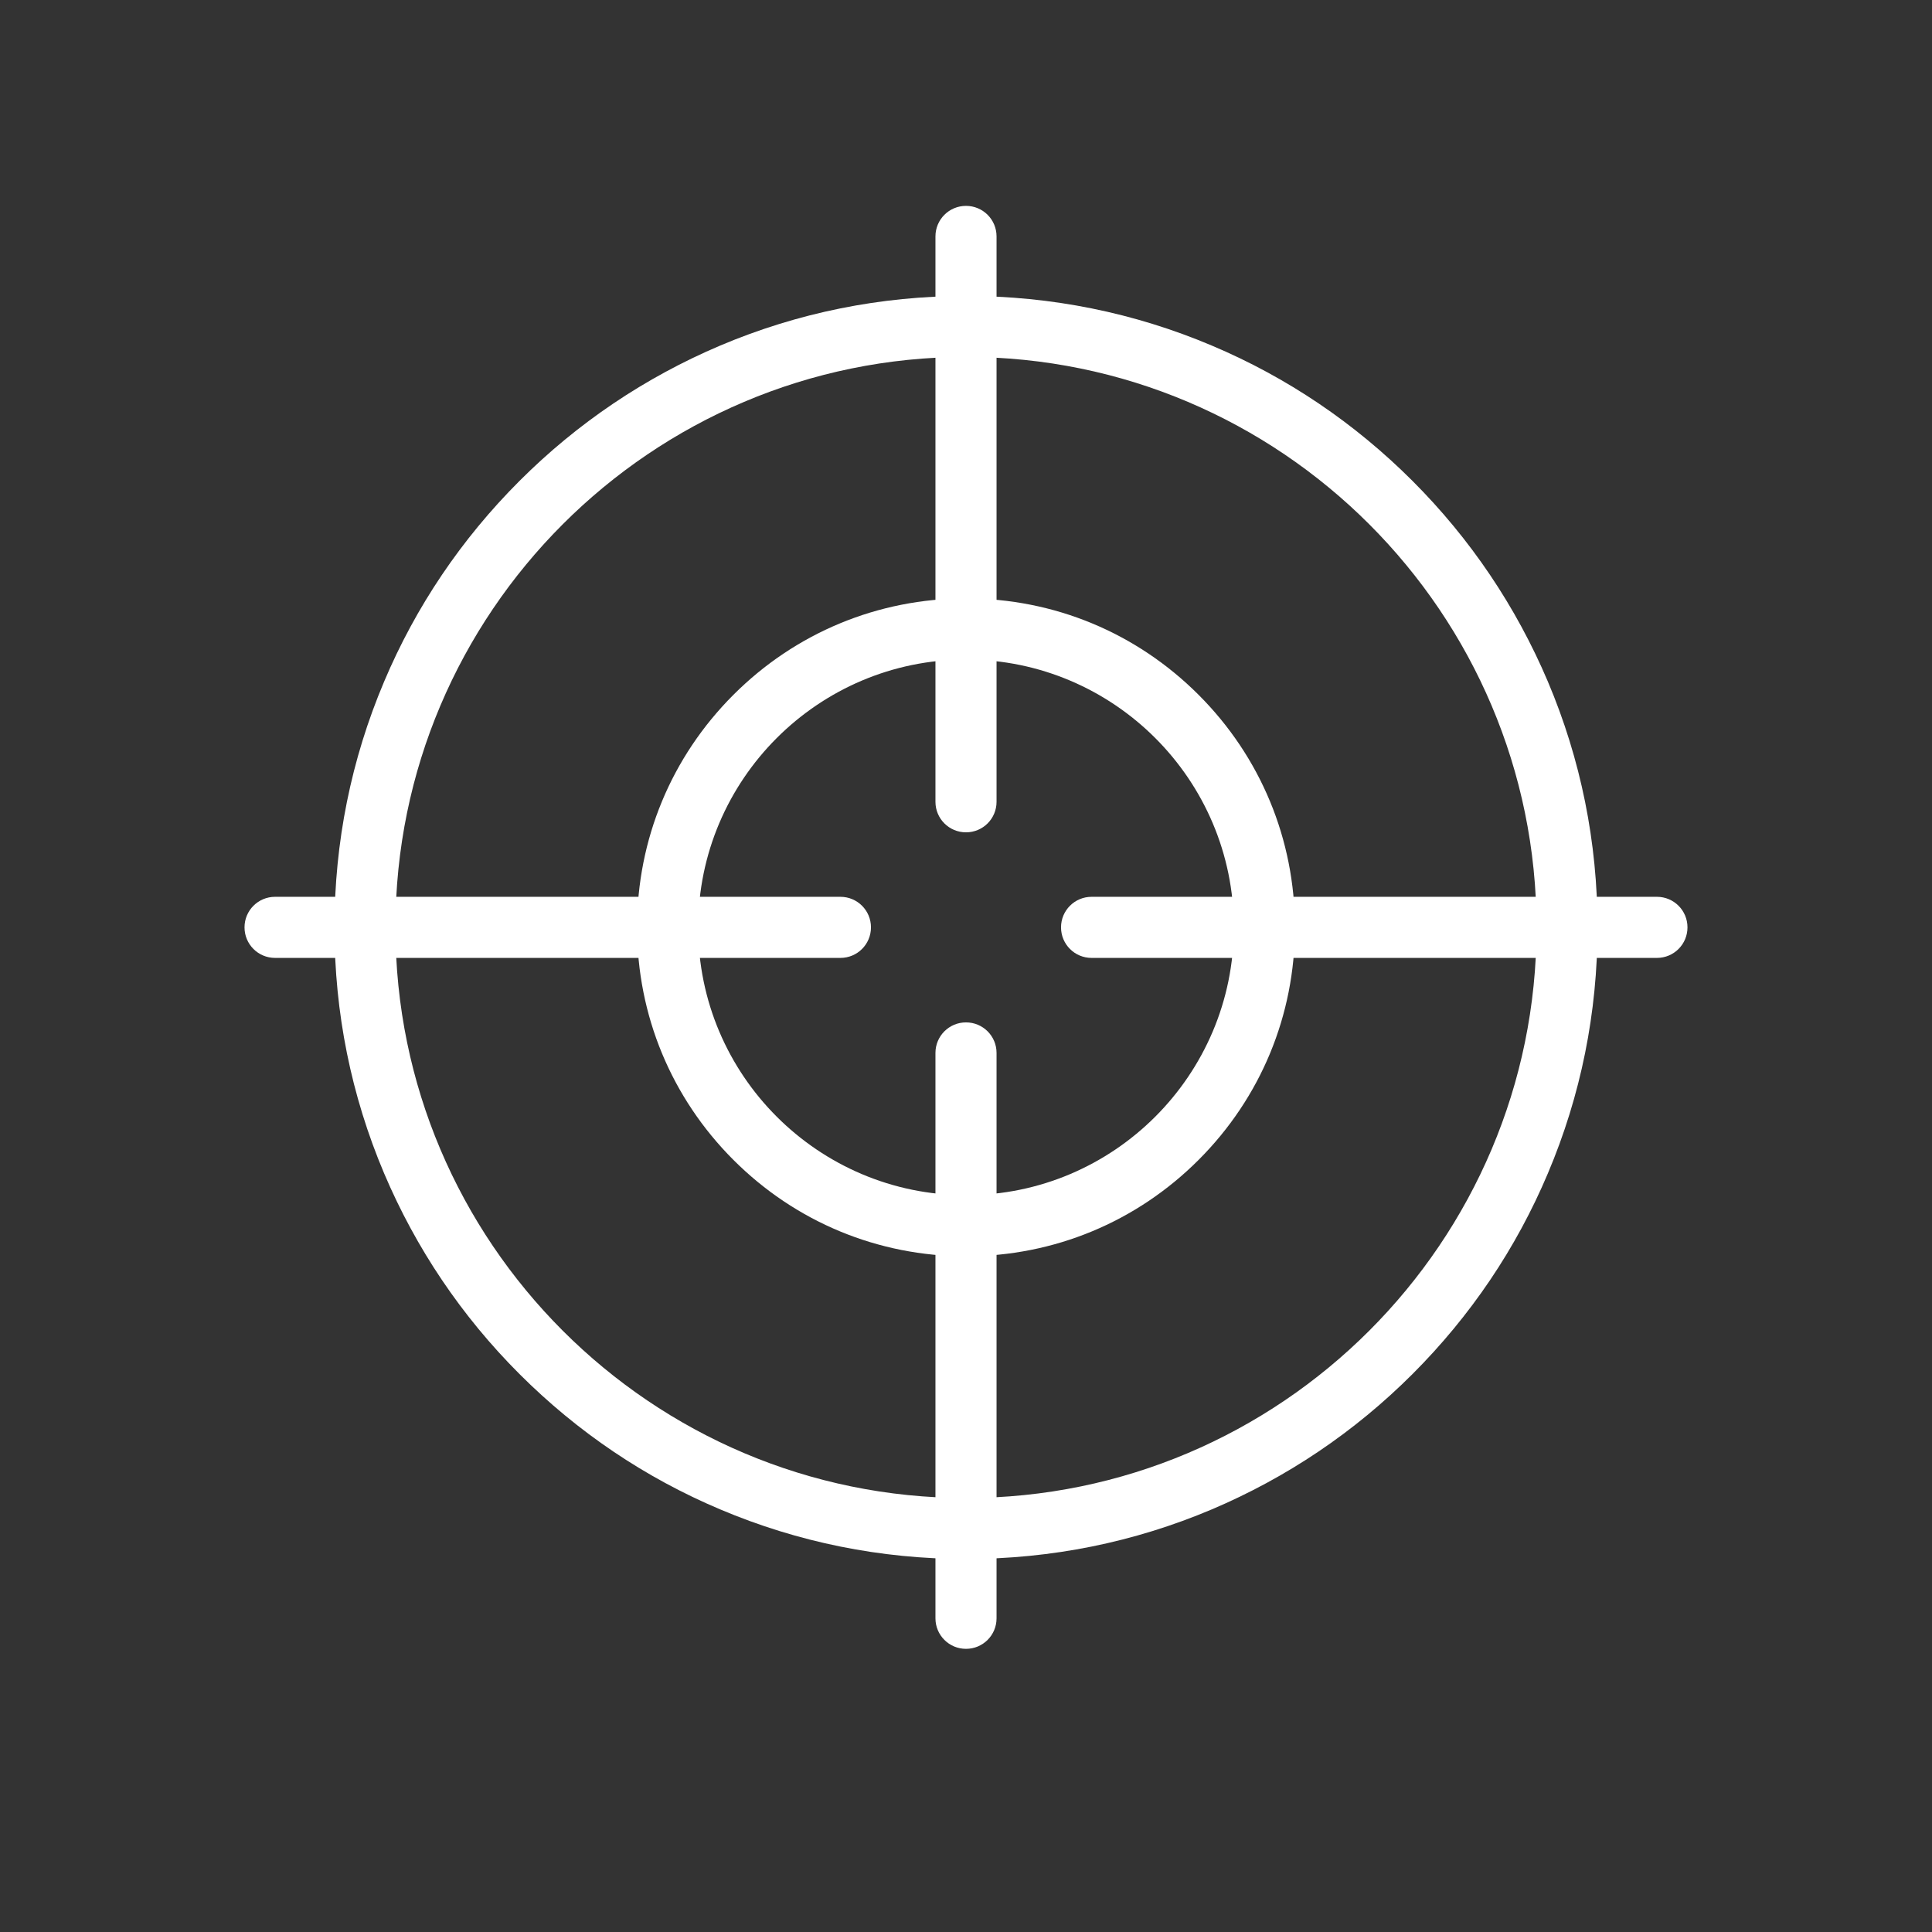
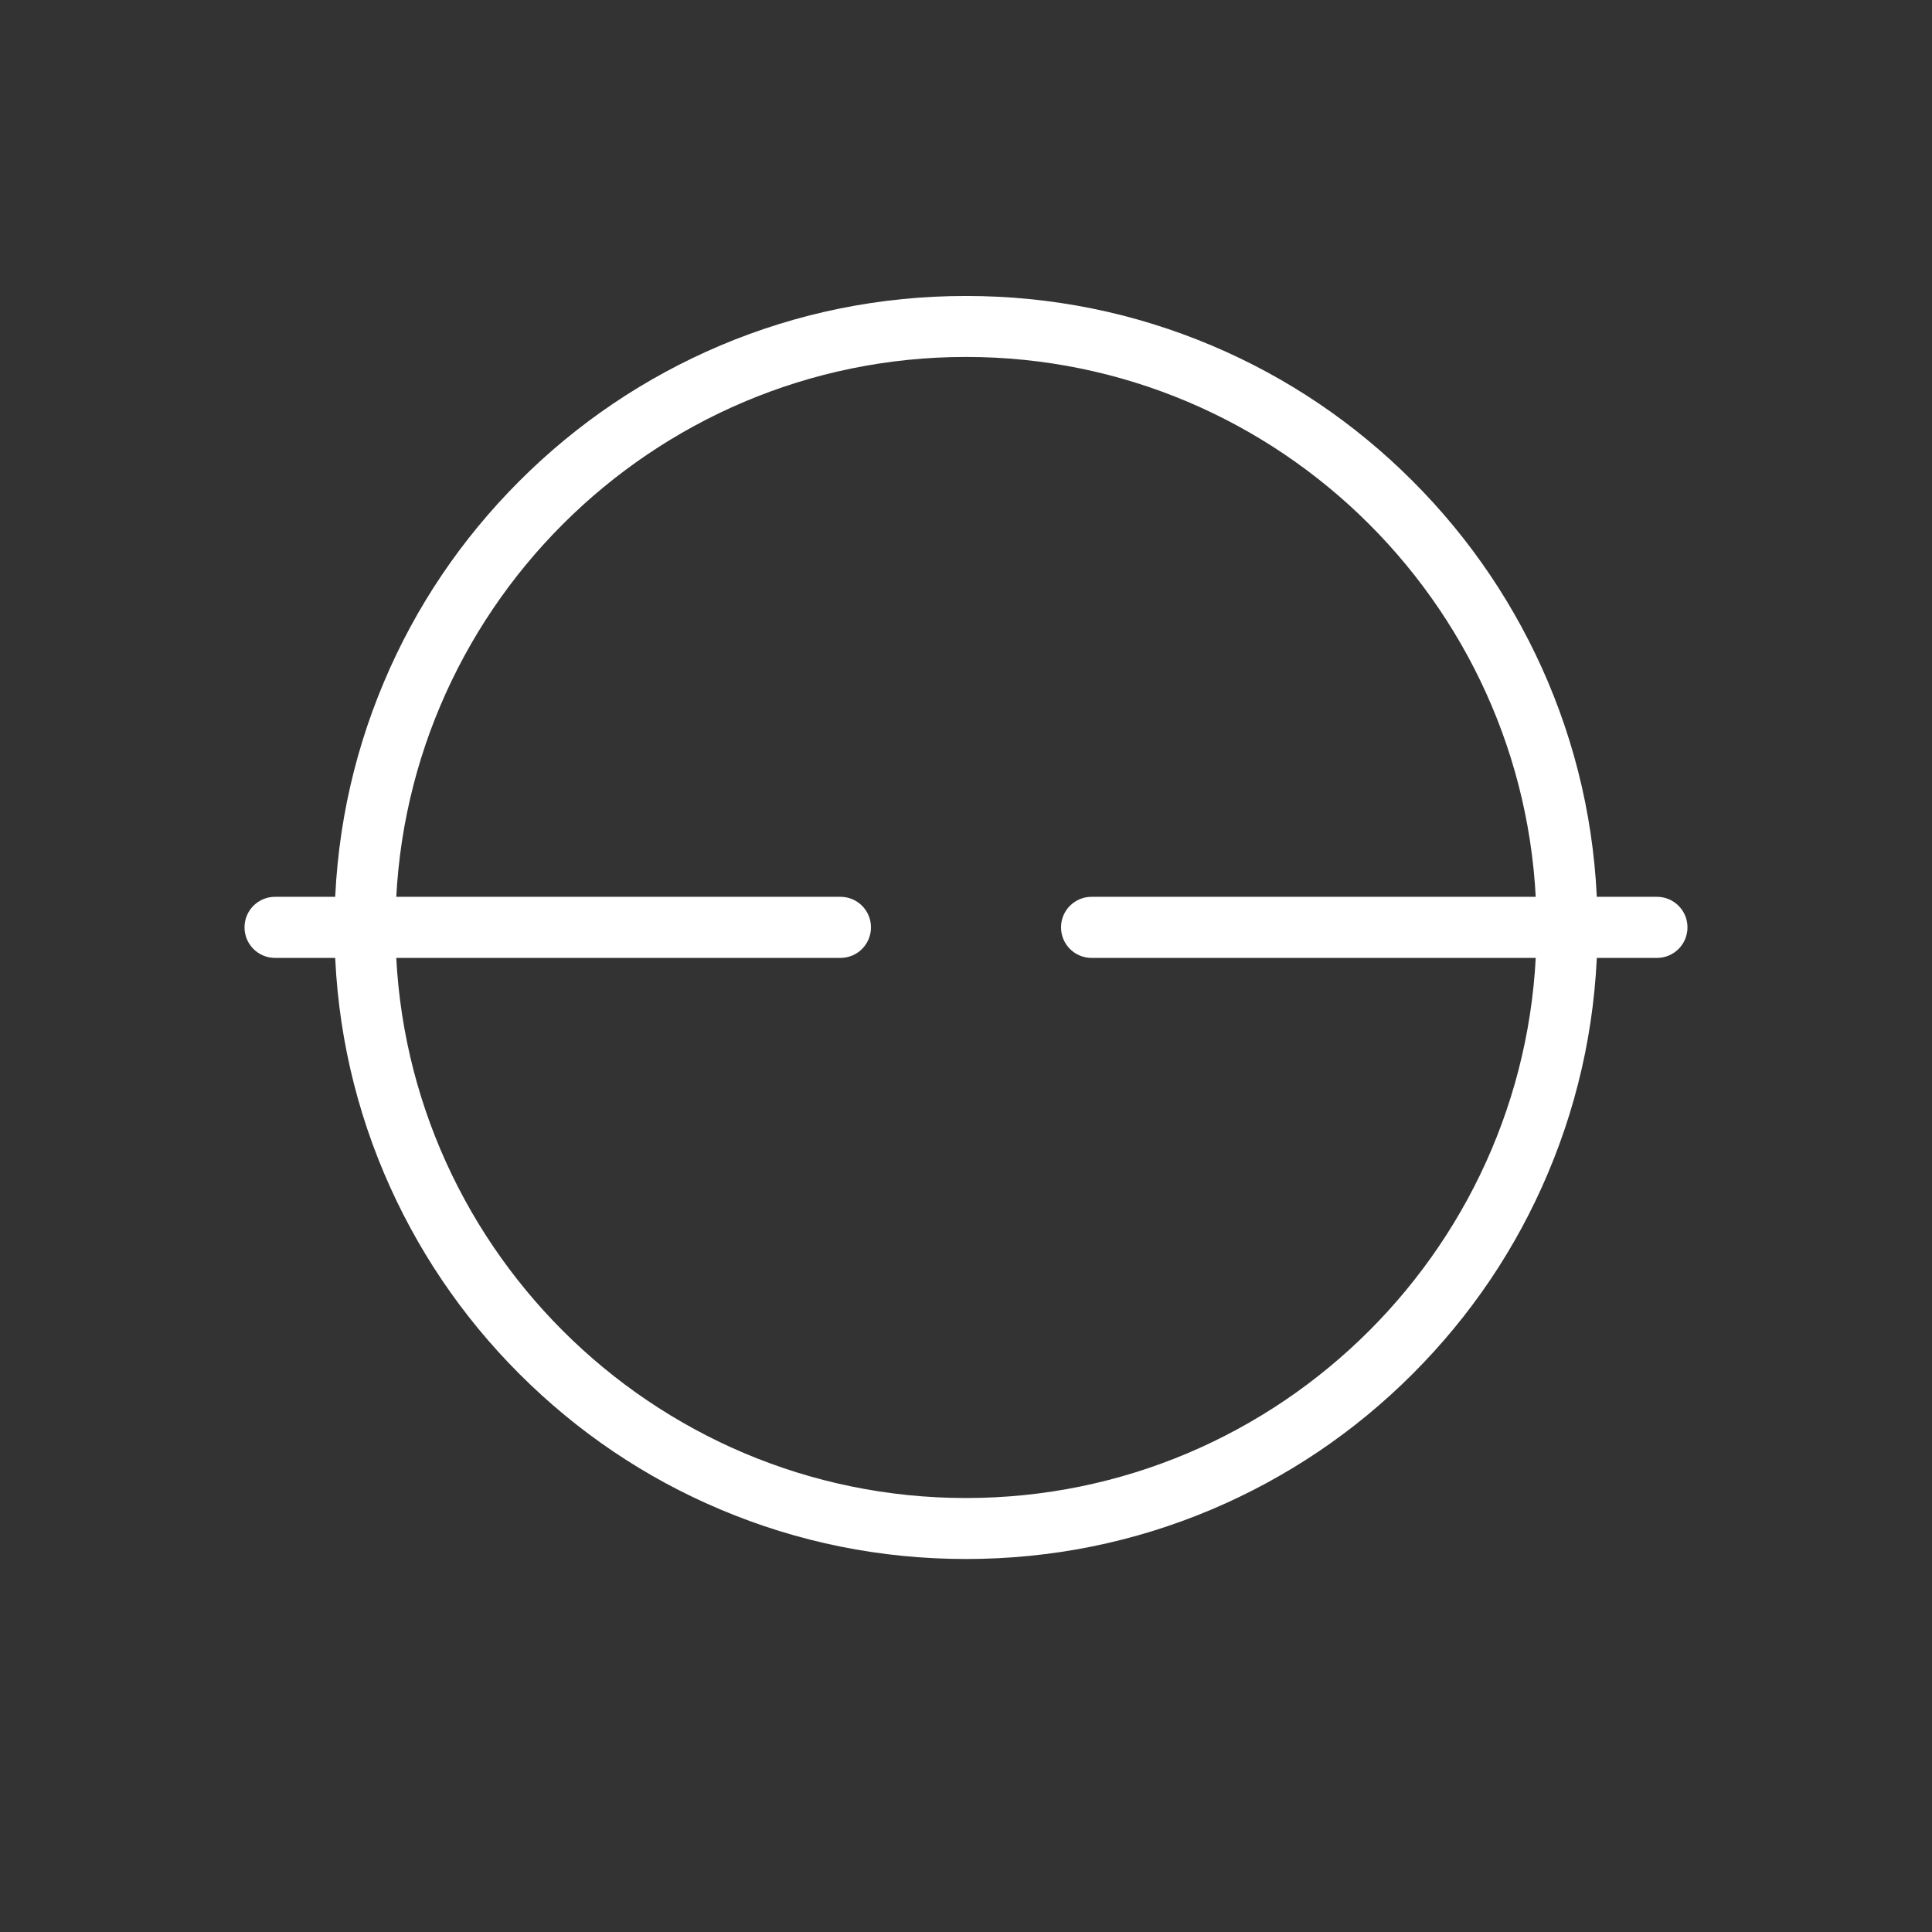
<svg xmlns="http://www.w3.org/2000/svg" id="Layer_1" viewBox="0 0 160 160">
  <rect x="0" y="0" width="160" height="160" fill="#333333" stroke="none" />
  <defs>
    <style>.cls-1{fill:#fff;stroke-width:0px;}</style>
  </defs>
-   <path class="cls-1" d="M80,104.04c-7.27,0-14.11-2.83-19.26-7.98-5.14-5.14-7.98-11.98-7.98-19.26s2.83-14.11,7.98-19.26c5.14-5.14,11.98-7.98,19.26-7.98s14.11,2.83,19.26,7.98c5.14,5.14,7.98,11.98,7.98,19.26s-2.83,14.11-7.98,19.26c-5.14,5.14-11.98,7.98-19.26,7.98ZM80,54.62c-12.23,0-22.18,9.95-22.18,22.18s9.95,22.18,22.18,22.18,22.18-9.95,22.18-22.18-9.95-22.18-22.18-22.18Z" />
  <path class="cls-1" d="M80,129.11c-7.06,0-13.91-1.38-20.36-4.11-6.23-2.63-11.82-6.41-16.62-11.21-4.8-4.8-8.57-10.4-11.21-16.62-2.73-6.45-4.11-13.3-4.11-20.36s1.38-13.91,4.11-20.36c2.63-6.23,6.41-11.82,11.21-16.62,4.8-4.8,10.4-8.57,16.62-11.21,6.45-2.73,13.3-4.11,20.36-4.11s13.91,1.38,20.36,4.11c6.23,2.63,11.82,6.41,16.62,11.21,4.8,4.8,8.57,10.4,11.21,16.62,2.73,6.45,4.11,13.3,4.11,20.36s-1.38,13.91-4.11,20.36c-2.63,6.23-6.41,11.82-11.21,16.62-4.8,4.8-10.4,8.57-16.62,11.21-6.45,2.73-13.3,4.11-20.36,4.11ZM80,29.56c-26.05,0-47.25,21.2-47.25,47.25s21.2,47.25,47.25,47.25,47.25-21.2,47.25-47.25-21.2-47.25-47.25-47.25Z" />
-   <path class="cls-1" d="M80,68.93c-1.4,0-2.53-1.13-2.53-2.53V19.58c0-1.4,1.13-2.53,2.53-2.53s2.53,1.13,2.53,2.53v46.82c0,1.4-1.13,2.53-2.53,2.53Z" />
  <path class="cls-1" d="M69.59,79.33H22.78c-1.4,0-2.53-1.13-2.53-2.53s1.13-2.53,2.53-2.53h46.82c1.4,0,2.53,1.13,2.53,2.53s-1.13,2.53-2.53,2.53Z" />
-   <path class="cls-1" d="M80,136.55c-1.4,0-2.53-1.13-2.53-2.53v-46.82c0-1.4,1.13-2.53,2.53-2.53s2.53,1.13,2.53,2.53v46.82c0,1.4-1.13,2.53-2.53,2.53Z" />
  <path class="cls-1" d="M137.22,79.33h-46.82c-1.4,0-2.53-1.13-2.53-2.53s1.13-2.53,2.53-2.53h46.82c1.4,0,2.53,1.13,2.53,2.53s-1.13,2.53-2.53,2.53Z" />
</svg>